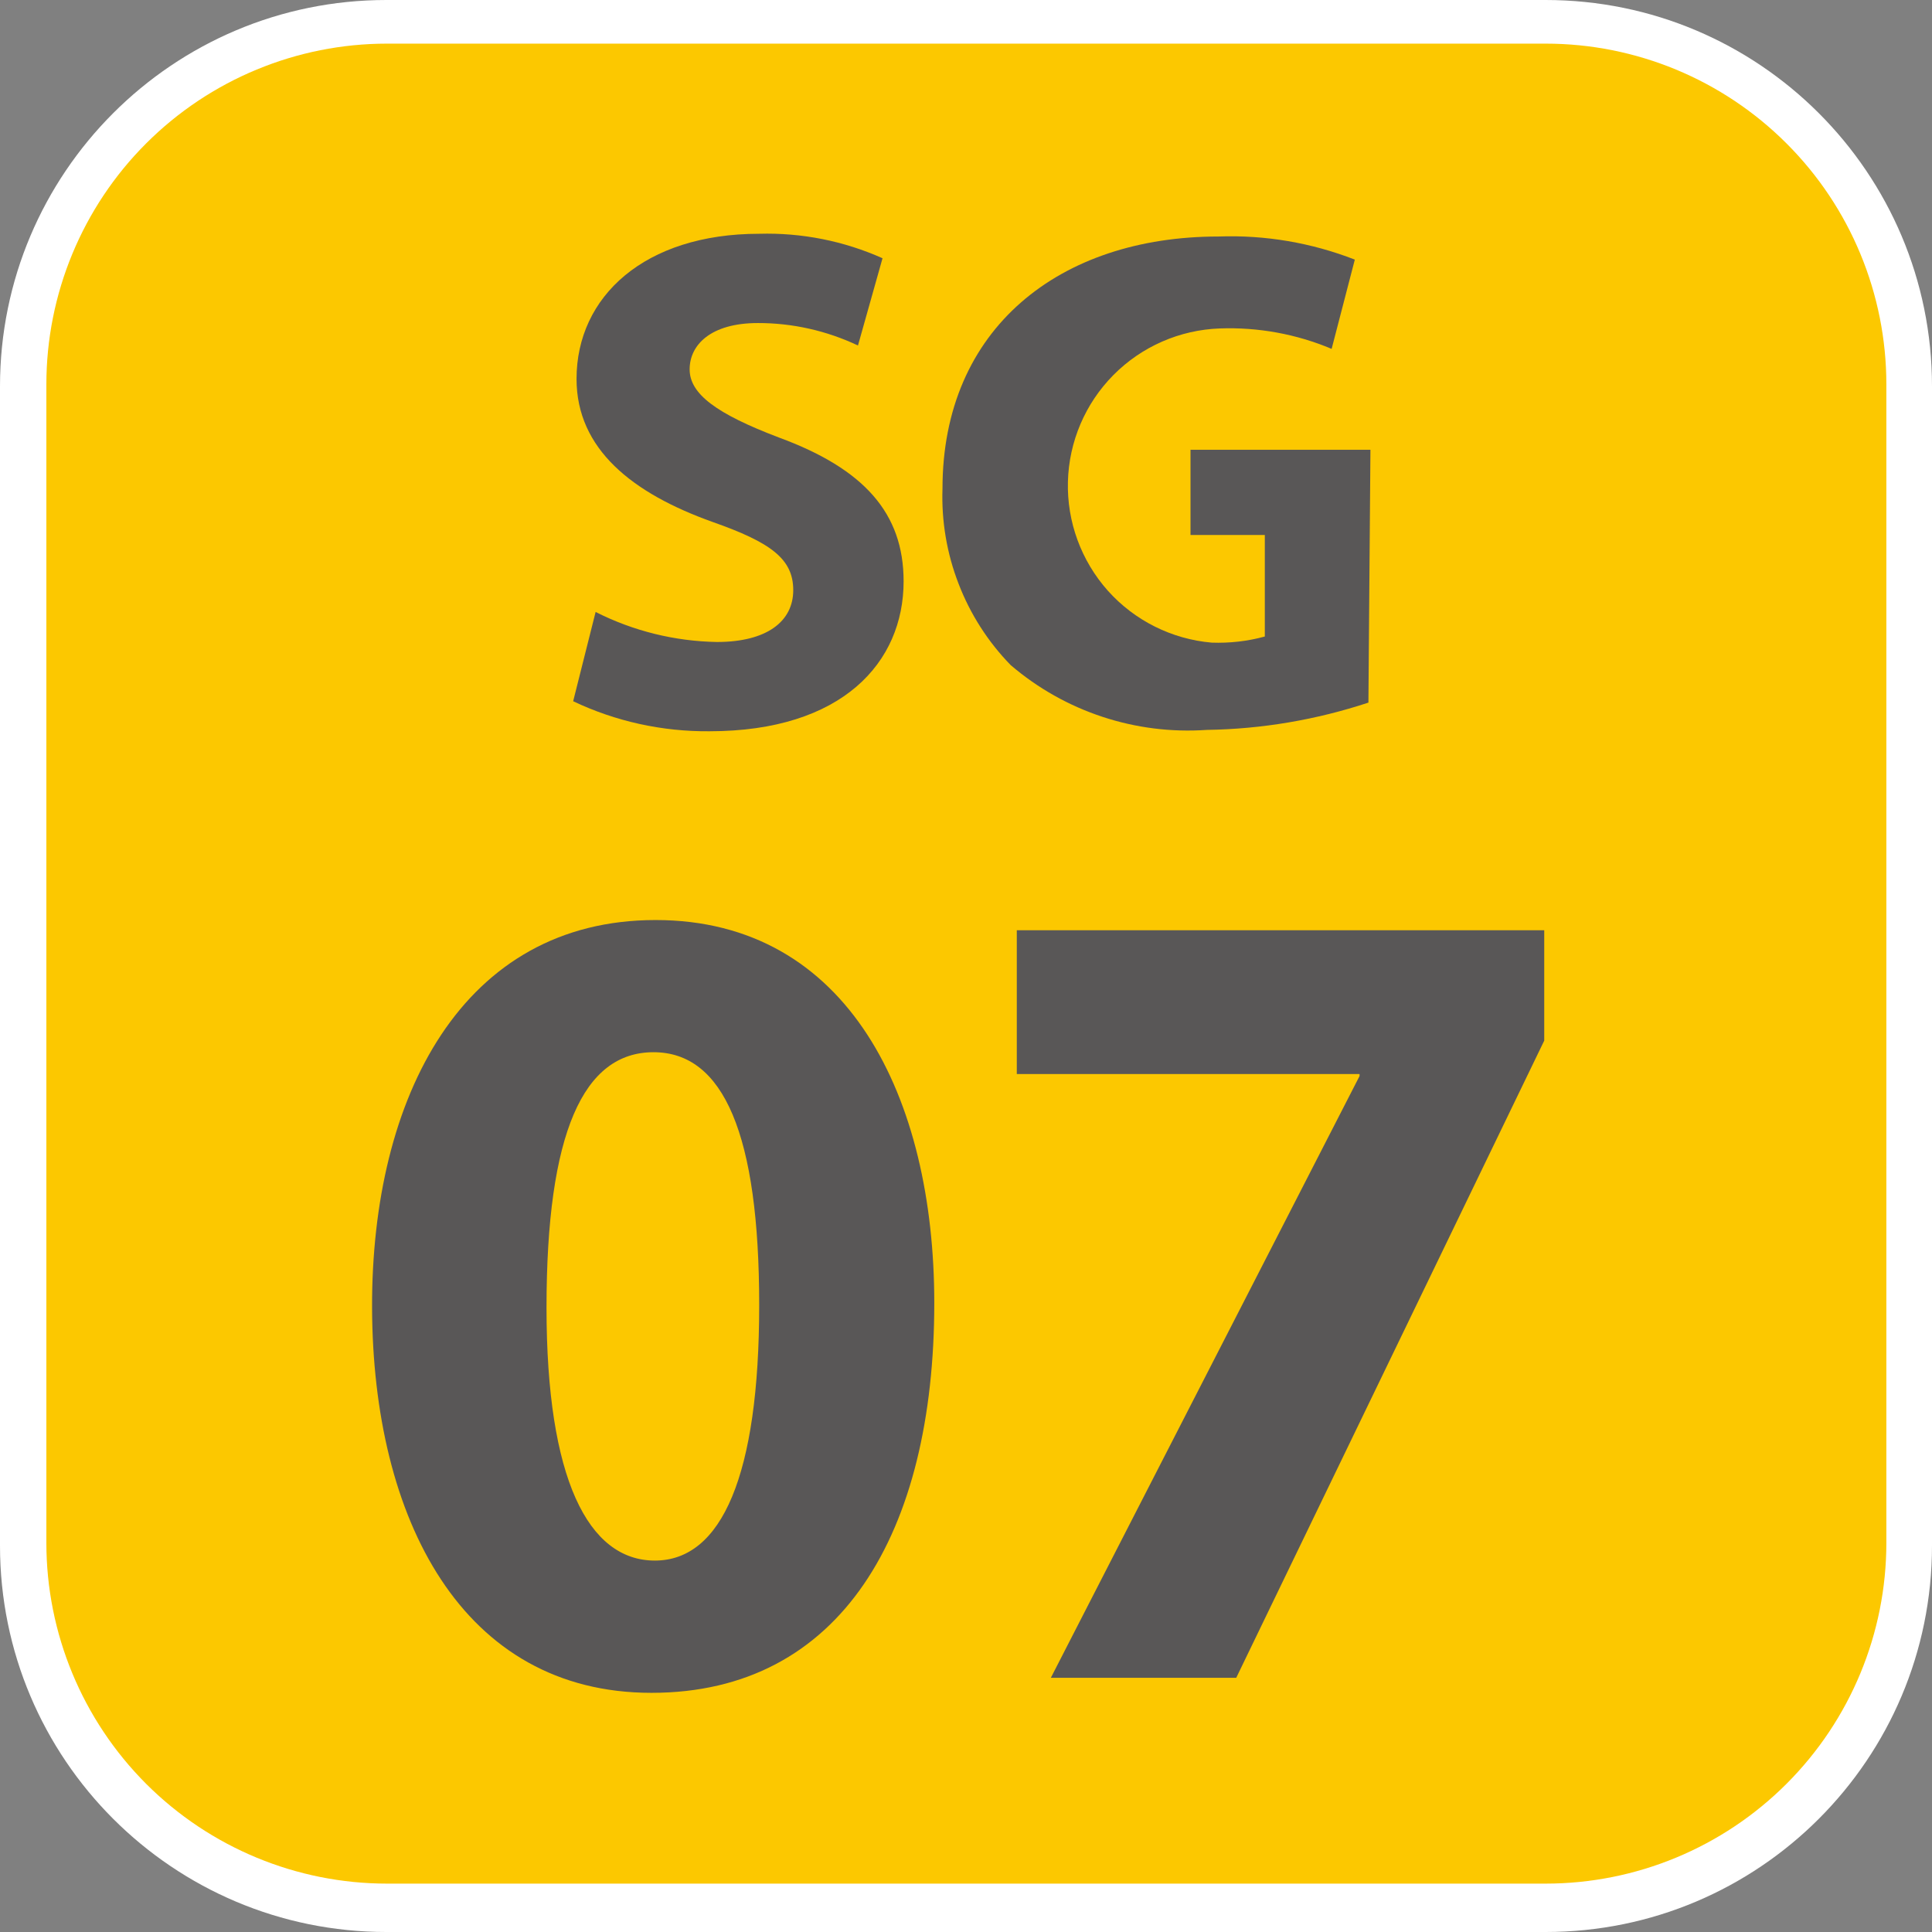
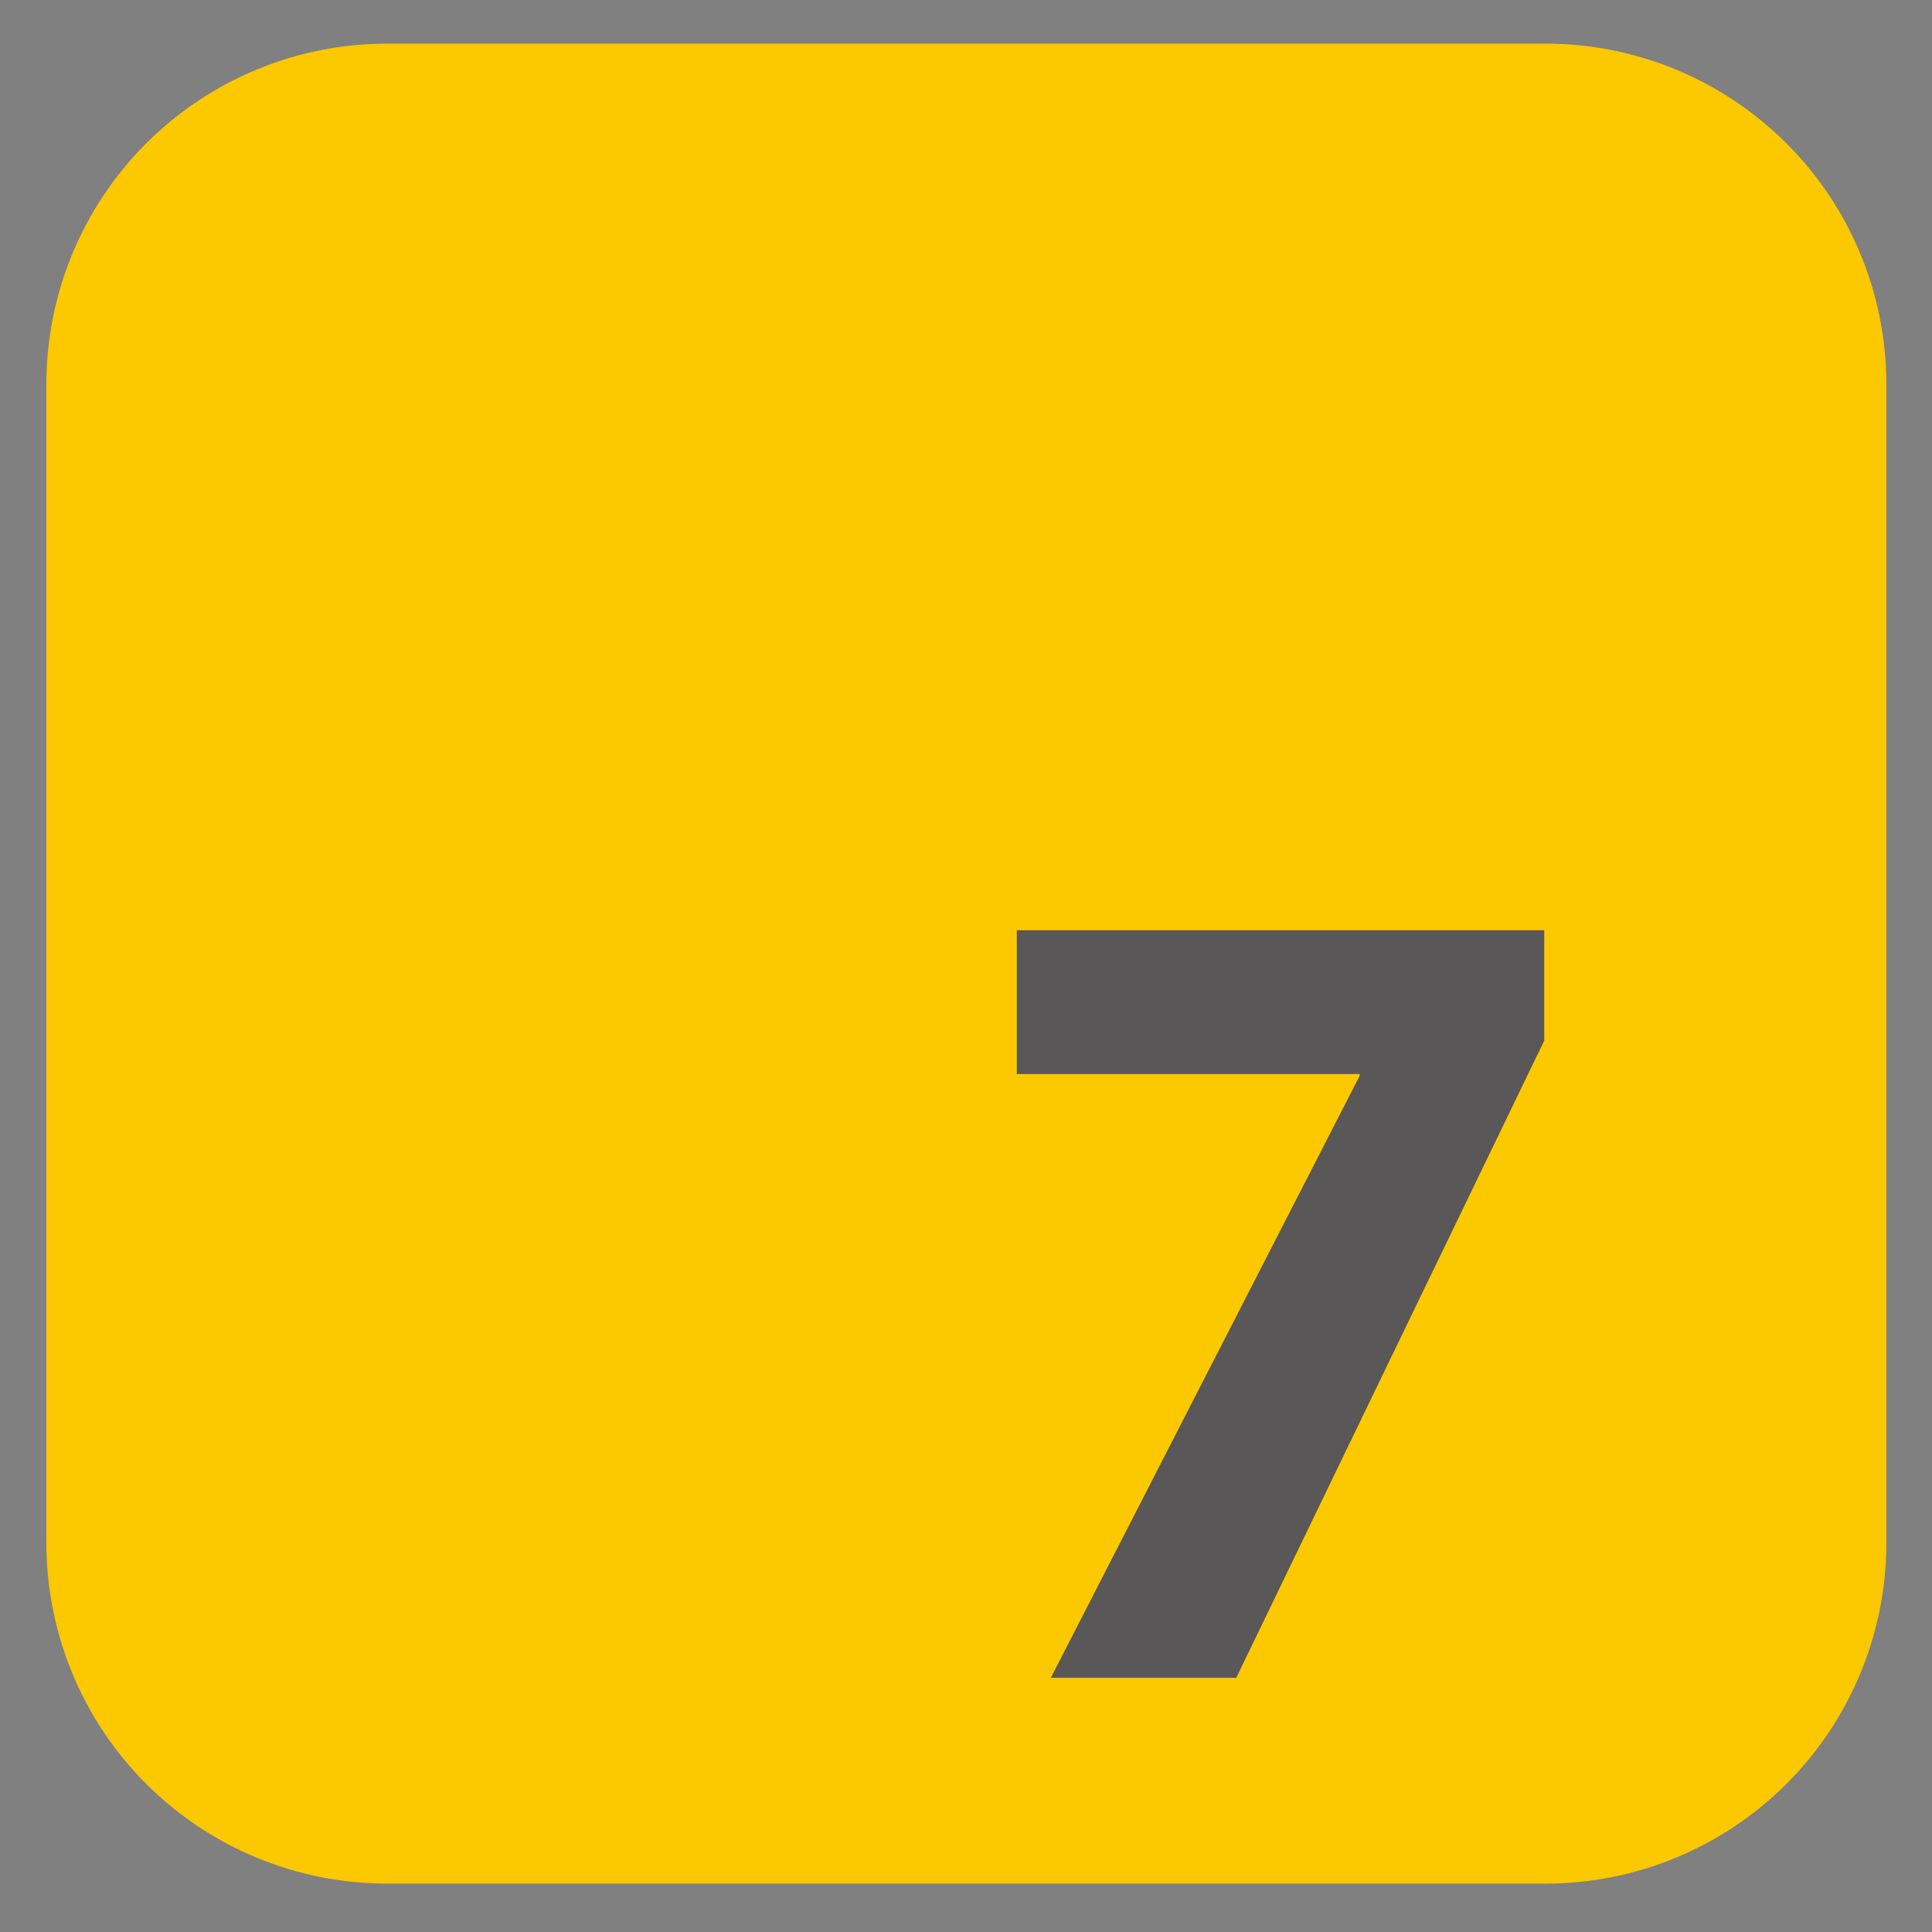
<svg xmlns="http://www.w3.org/2000/svg" width="24" height="24" viewBox="0 0 24 24" fill="none">
  <rect x="0" y="0" width="24" height="24" fill="#808080" stroke="none" />
  <g clip-path="url(#clip0_8084_38888)">
-     <path d="M19.2 0H4.8C2.149 0 0 2.149 0 4.8V19.2C0 21.851 2.149 24 4.8 24H19.2C21.851 24 24 21.851 24 19.2V4.8C24 2.149 21.851 0 19.2 0Z" fill="white" />
    <path d="M19.2 23.399H4.808C3.686 23.399 2.609 22.953 1.815 22.159C1.022 21.365 0.576 20.289 0.576 19.166V4.775C0.576 3.652 1.022 2.575 1.815 1.782C2.609 0.988 3.686 0.542 4.808 0.542H19.2C20.323 0.542 21.399 0.988 22.193 1.782C22.987 2.575 23.433 3.652 23.433 4.775V19.166C23.433 20.289 22.987 21.365 22.193 22.159C21.399 22.953 20.323 23.399 19.2 23.399Z" fill="#FCC800" />
-     <path d="M7.399 7.602C7.867 7.839 8.382 7.966 8.906 7.975C9.524 7.975 9.854 7.721 9.854 7.331C9.854 6.942 9.575 6.739 8.855 6.485C7.856 6.129 7.162 5.579 7.162 4.707C7.162 3.683 8.008 2.904 9.431 2.904C9.958 2.889 10.482 2.993 10.963 3.208L10.658 4.292C10.269 4.108 9.844 4.012 9.414 4.013C8.83 4.013 8.567 4.284 8.567 4.588C8.567 4.893 8.897 5.139 9.676 5.435C10.734 5.824 11.225 6.375 11.225 7.221C11.225 8.229 10.463 9.084 8.813 9.084C8.227 9.089 7.648 8.962 7.12 8.711L7.399 7.602Z" fill="#595757" />
-     <path d="M16.999 8.728C16.351 8.942 15.675 9.057 14.993 9.067C14.106 9.129 13.23 8.84 12.555 8.262C12.273 7.973 12.053 7.629 11.908 7.252C11.762 6.876 11.694 6.473 11.708 6.07C11.708 4.08 13.164 2.938 15.136 2.938C15.715 2.917 16.291 3.015 16.83 3.225L16.542 4.334C16.103 4.149 15.629 4.063 15.153 4.08C14.655 4.098 14.183 4.304 13.832 4.658C13.481 5.012 13.279 5.486 13.266 5.984C13.253 6.482 13.431 6.966 13.762 7.338C14.094 7.709 14.556 7.94 15.052 7.983C15.274 7.991 15.497 7.966 15.712 7.907V6.646H14.789V5.587H17.024L16.999 8.728Z" fill="#595757" />
-     <path d="M11.606 16.186C11.606 19.039 10.447 21.029 8.093 21.029C5.74 21.029 4.631 18.87 4.622 16.245C4.614 13.621 5.748 11.429 8.144 11.429C10.54 11.429 11.606 13.638 11.606 16.186ZM6.789 16.245C6.789 18.37 7.306 19.386 8.135 19.386C8.965 19.386 9.431 18.328 9.431 16.212C9.431 14.095 8.99 13.071 8.118 13.071C7.247 13.071 6.789 14.07 6.789 16.245Z" fill="#595757" />
    <path d="M19.183 11.556V12.927L15.357 20.842H13.054L16.889 13.367V13.342H12.631V11.556H19.183Z" fill="#595757" />
  </g>
  <defs>
    <clipPath id="clip0_8084_38888">
      <rect width="24" height="24" fill="white" />
    </clipPath>
  </defs>
</svg>